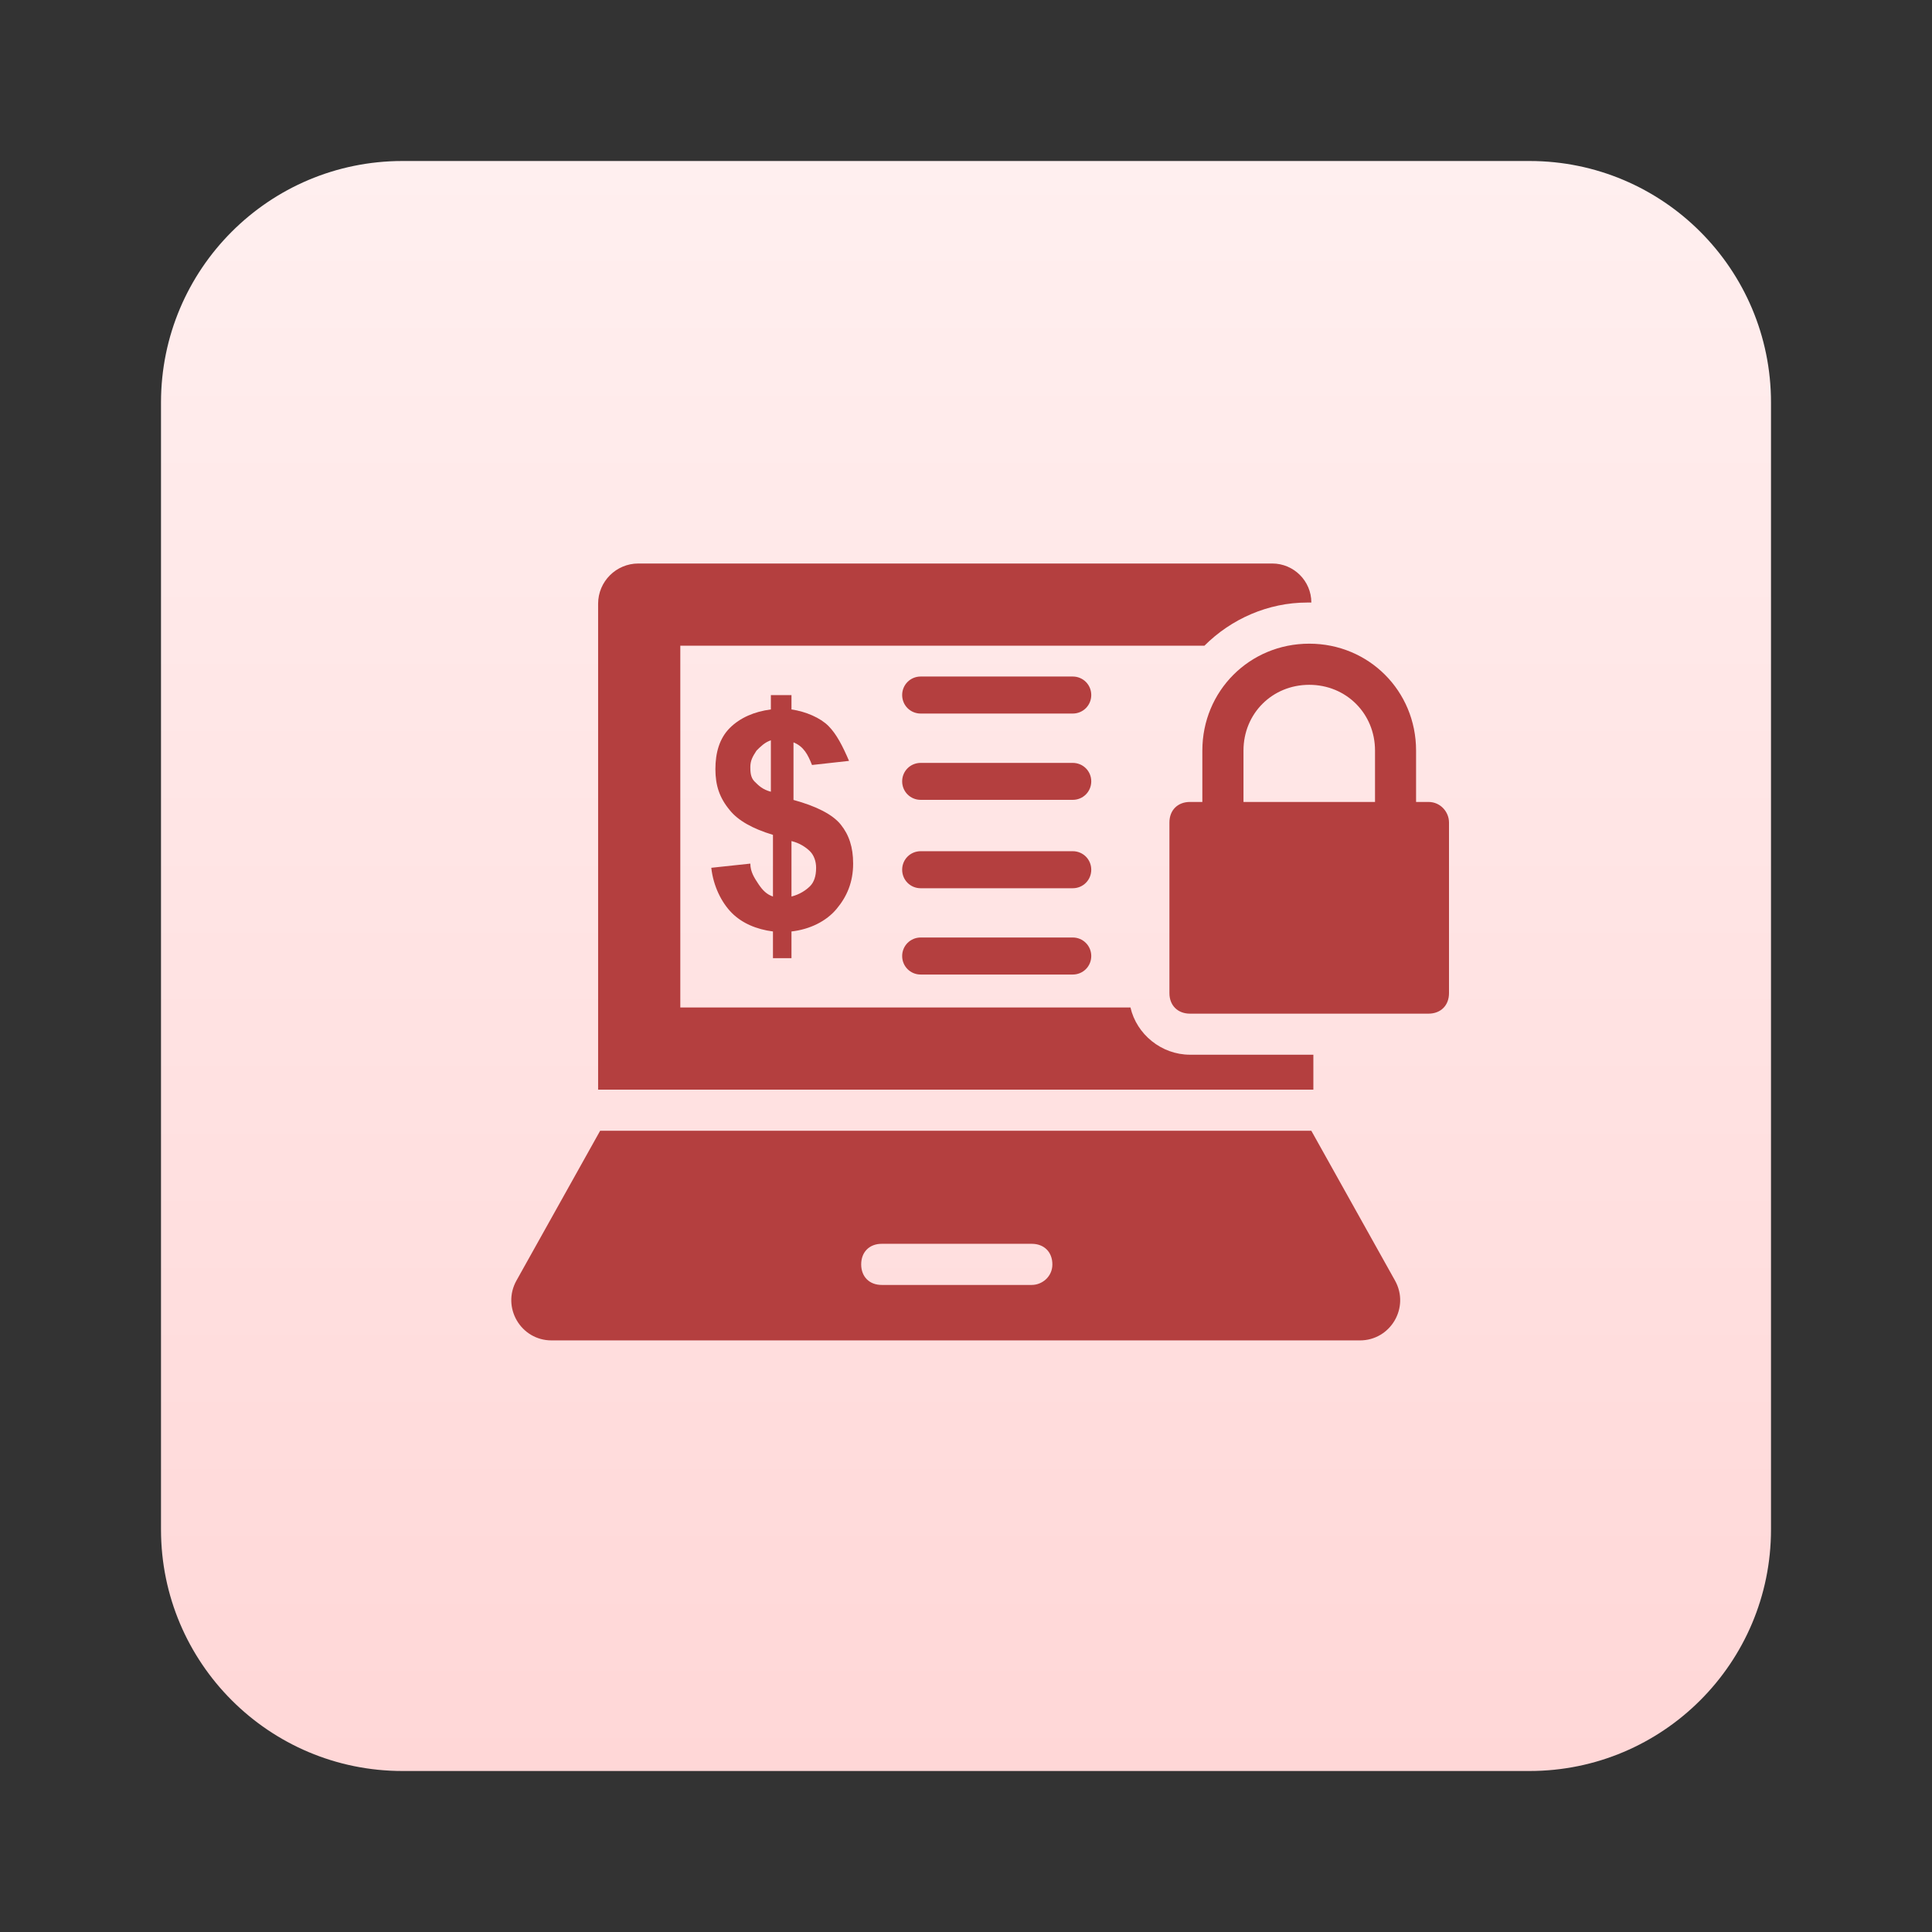
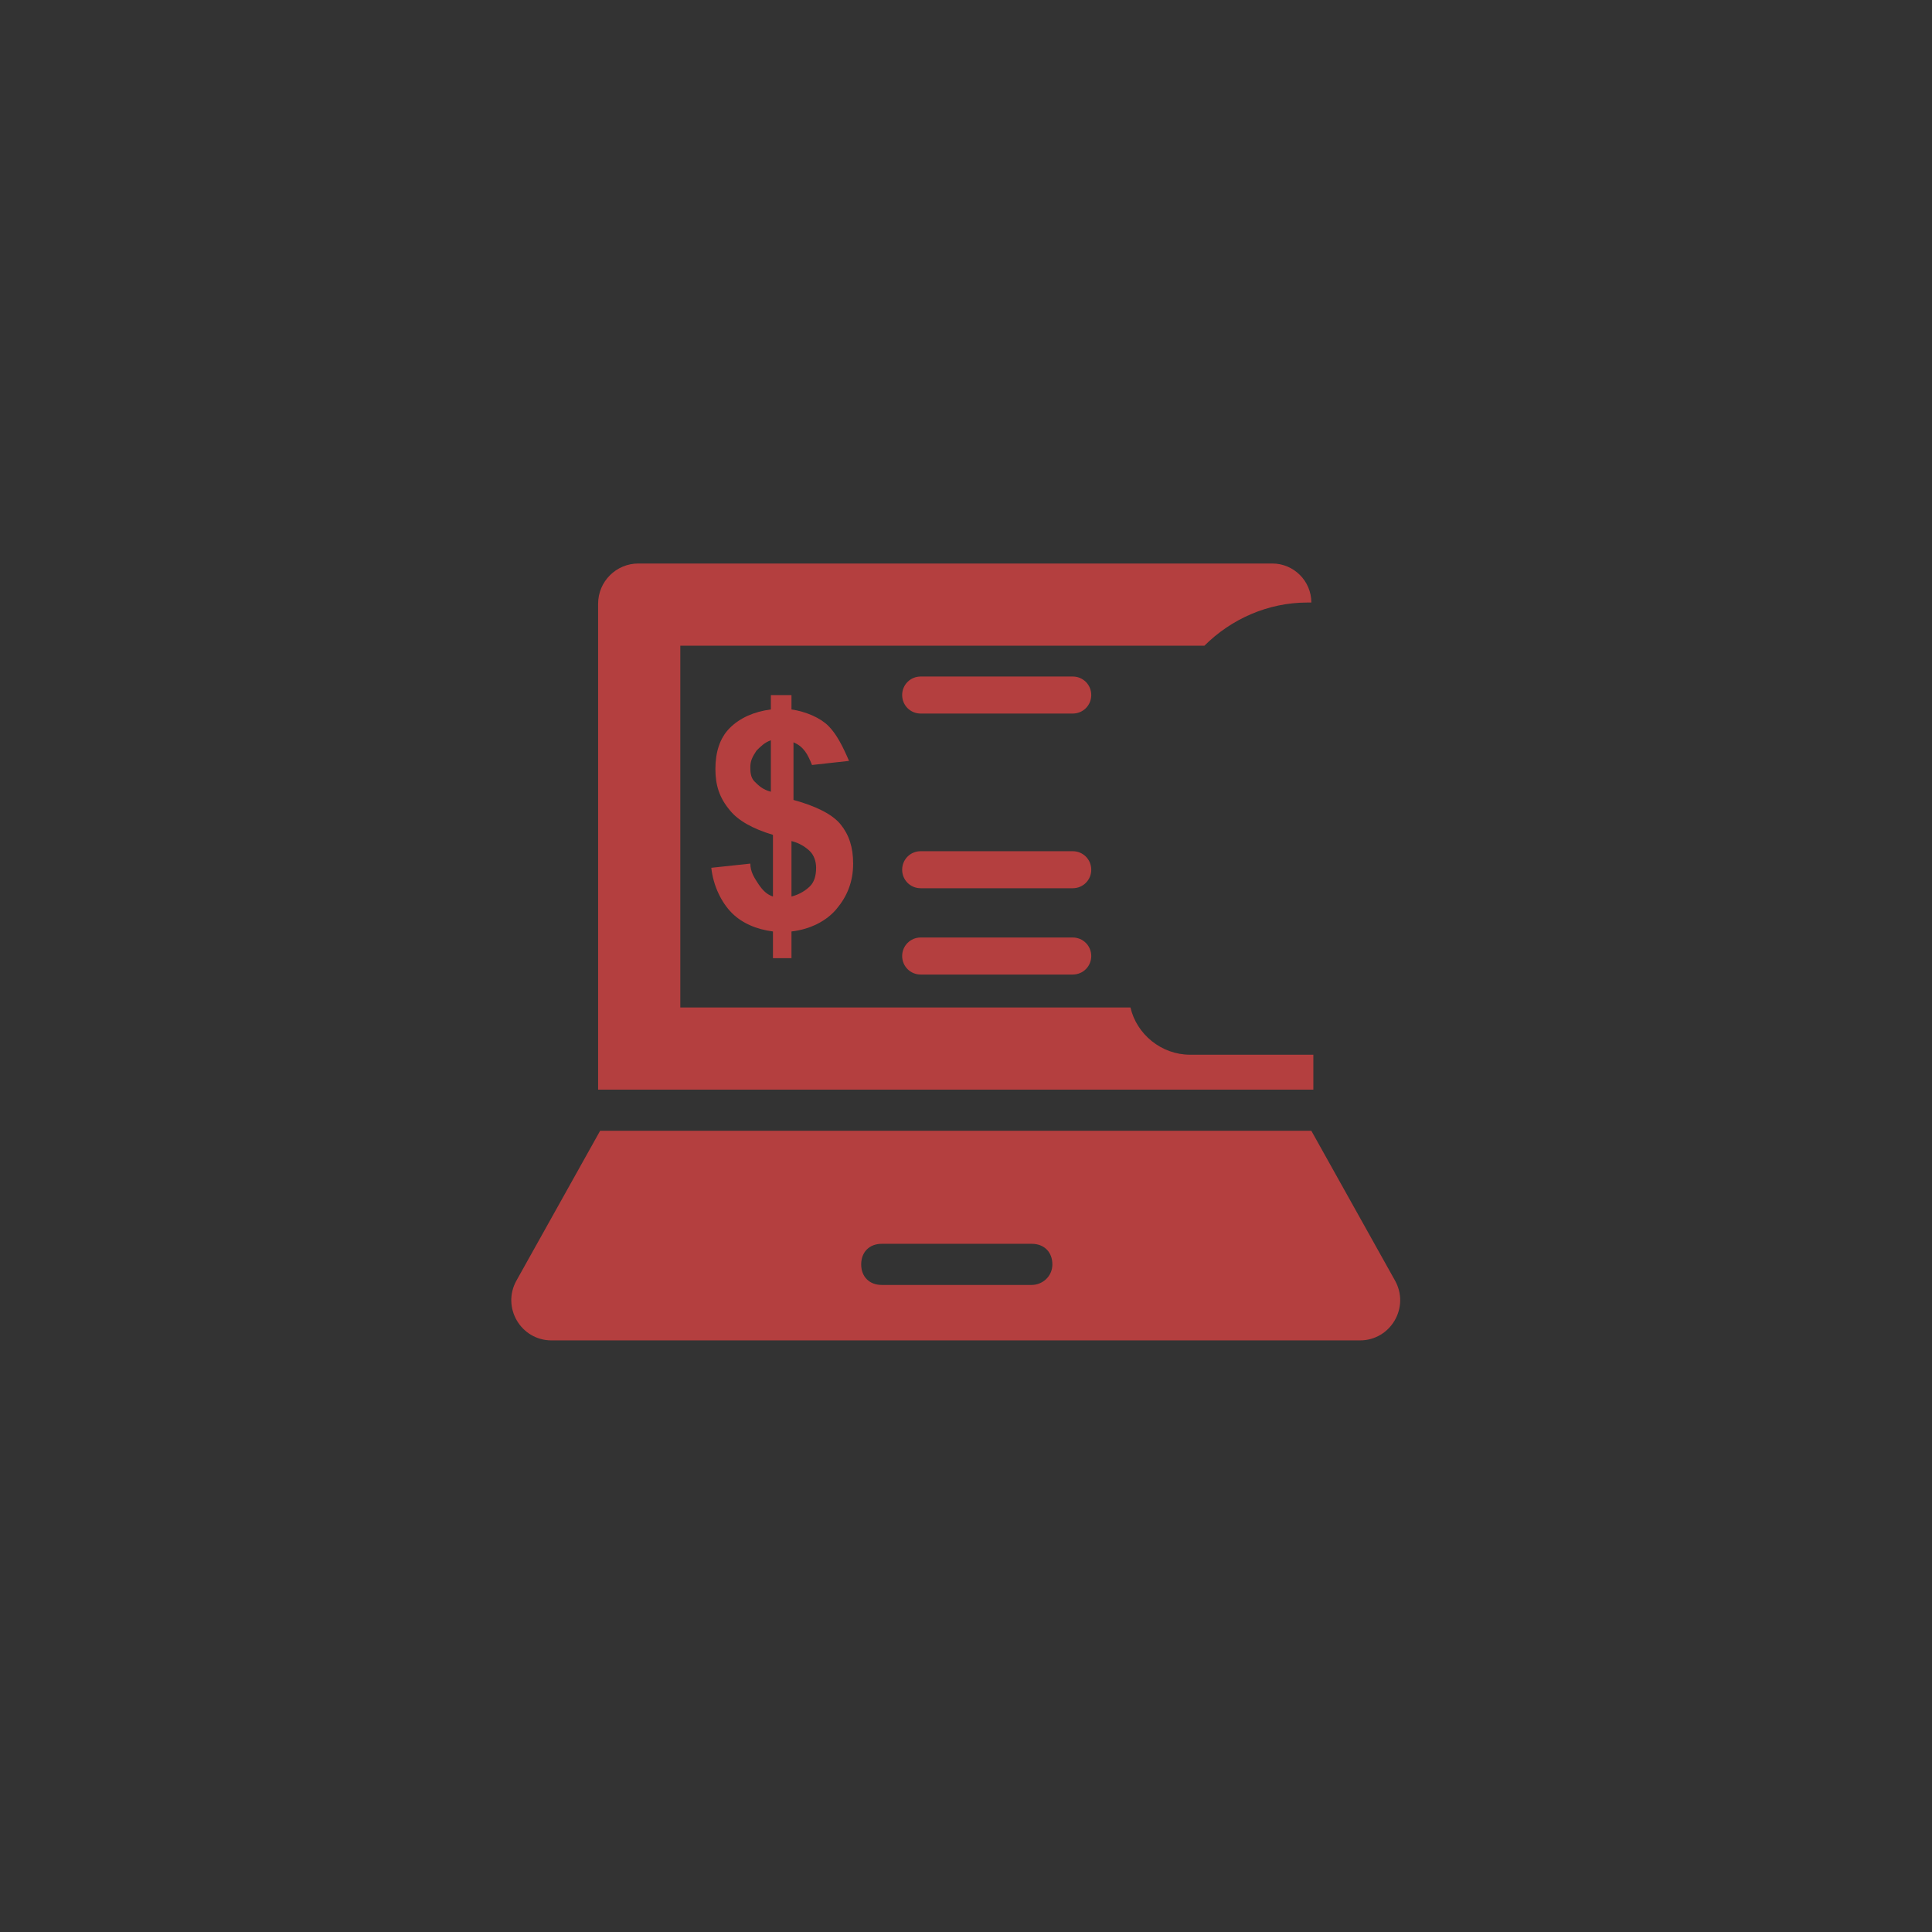
<svg xmlns="http://www.w3.org/2000/svg" width="24" height="24" viewBox="0 0 24 24" fill="none">
  <rect x="0" y="0" width="24" height="24" fill="#333333" stroke="none" />
-   <path d="M19 2H5C3.343 2 2 3.343 2 5V19C2 20.657 3.343 22 5 22H19C20.657 22 22 20.657 22 19V5C22 3.343 20.657 2 19 2Z" fill="url(#paint0_linear_160_3414)" />
  <path d="M9.832 11.903V11.571C10.062 11.545 10.266 11.443 10.393 11.29C10.521 11.137 10.598 10.958 10.598 10.728C10.598 10.524 10.547 10.371 10.444 10.243C10.342 10.116 10.138 10.014 9.857 9.937V9.222C9.985 9.273 10.036 9.375 10.087 9.503L10.547 9.452C10.47 9.273 10.393 9.12 10.291 9.018C10.189 8.916 10.01 8.839 9.832 8.813V8.635H9.576V8.813C9.372 8.839 9.193 8.916 9.066 9.043C8.938 9.171 8.887 9.35 8.887 9.554C8.887 9.758 8.938 9.911 9.066 10.065C9.168 10.192 9.347 10.294 9.602 10.371V11.137C9.525 11.111 9.474 11.06 9.423 10.984C9.372 10.907 9.321 10.831 9.321 10.728L8.836 10.78C8.861 11.009 8.964 11.213 9.091 11.341C9.219 11.469 9.398 11.545 9.602 11.571V11.903H9.832ZM9.832 10.448C9.934 10.473 10.01 10.524 10.062 10.575C10.113 10.626 10.138 10.703 10.138 10.78C10.138 10.882 10.113 10.958 10.062 11.009C10.01 11.06 9.934 11.111 9.832 11.137V10.448ZM9.372 9.707C9.321 9.656 9.321 9.579 9.321 9.528C9.321 9.452 9.347 9.401 9.398 9.324C9.449 9.273 9.5 9.222 9.576 9.196V9.835C9.474 9.809 9.423 9.758 9.372 9.707Z" fill="#B43F3F" />
  <path d="M13.326 8.404H11.437C11.309 8.404 11.207 8.506 11.207 8.634C11.207 8.762 11.309 8.864 11.437 8.864H13.326C13.454 8.864 13.556 8.762 13.556 8.634C13.556 8.506 13.454 8.404 13.326 8.404Z" fill="#B43F3F" />
-   <path d="M13.326 9.477H11.437C11.309 9.477 11.207 9.579 11.207 9.706C11.207 9.834 11.309 9.936 11.437 9.936H13.326C13.454 9.936 13.556 9.834 13.556 9.706C13.556 9.579 13.454 9.477 13.326 9.477Z" fill="#B43F3F" />
  <path d="M13.326 10.574H11.437C11.309 10.574 11.207 10.676 11.207 10.804C11.207 10.932 11.309 11.034 11.437 11.034H13.326C13.454 11.034 13.556 10.932 13.556 10.804C13.556 10.676 13.454 10.574 13.326 10.574Z" fill="#B43F3F" />
  <path d="M13.326 11.646H11.437C11.309 11.646 11.207 11.749 11.207 11.876C11.207 12.004 11.309 12.106 11.437 12.106H13.326C13.454 12.106 13.556 12.004 13.556 11.876C13.556 11.749 13.454 11.646 13.326 11.646Z" fill="#B43F3F" />
  <path d="M16.315 13.102H14.783C14.426 13.102 14.119 12.847 14.043 12.515H8.451V8.021H14.962C15.294 7.689 15.753 7.485 16.238 7.485C16.264 7.485 16.264 7.485 16.29 7.485V7.485C16.29 7.217 16.072 7 15.804 7H7.93C7.654 7 7.43 7.224 7.43 7.5V13.536H16.315V13.102Z" fill="#B43F3F" />
-   <path d="M17.744 9.962H17.591V9.324C17.591 8.583 17.004 7.996 16.264 7.996C15.523 7.996 14.936 8.583 14.936 9.324V9.962H14.783C14.63 9.962 14.527 10.064 14.527 10.217V12.337C14.527 12.49 14.63 12.592 14.783 12.592H17.744C17.898 12.592 18 12.49 18 12.337V10.217C18 10.09 17.898 9.962 17.744 9.962ZM17.081 9.962H15.447V9.324C15.447 8.864 15.804 8.507 16.264 8.507C16.723 8.507 17.081 8.864 17.081 9.324V9.962Z" fill="#B43F3F" />
  <path d="M7.455 14.047L6.416 15.907C6.229 16.241 6.47 16.651 6.852 16.651H16.893C17.275 16.651 17.516 16.241 17.329 15.907L16.29 14.047H7.455ZM12.817 15.962H10.953C10.8 15.962 10.698 15.86 10.698 15.707C10.698 15.553 10.8 15.451 10.953 15.451H12.817C12.97 15.451 13.073 15.553 13.073 15.707C13.073 15.86 12.945 15.962 12.817 15.962Z" fill="#B43F3F" />
  <defs>
    <linearGradient id="paint0_linear_160_3414" x1="12" y1="2" x2="12" y2="22" gradientUnits="userSpaceOnUse">
      <stop stop-color="#FFEFEF" />
      <stop offset="1" stop-color="#FFD7D7" />
    </linearGradient>
  </defs>
</svg>